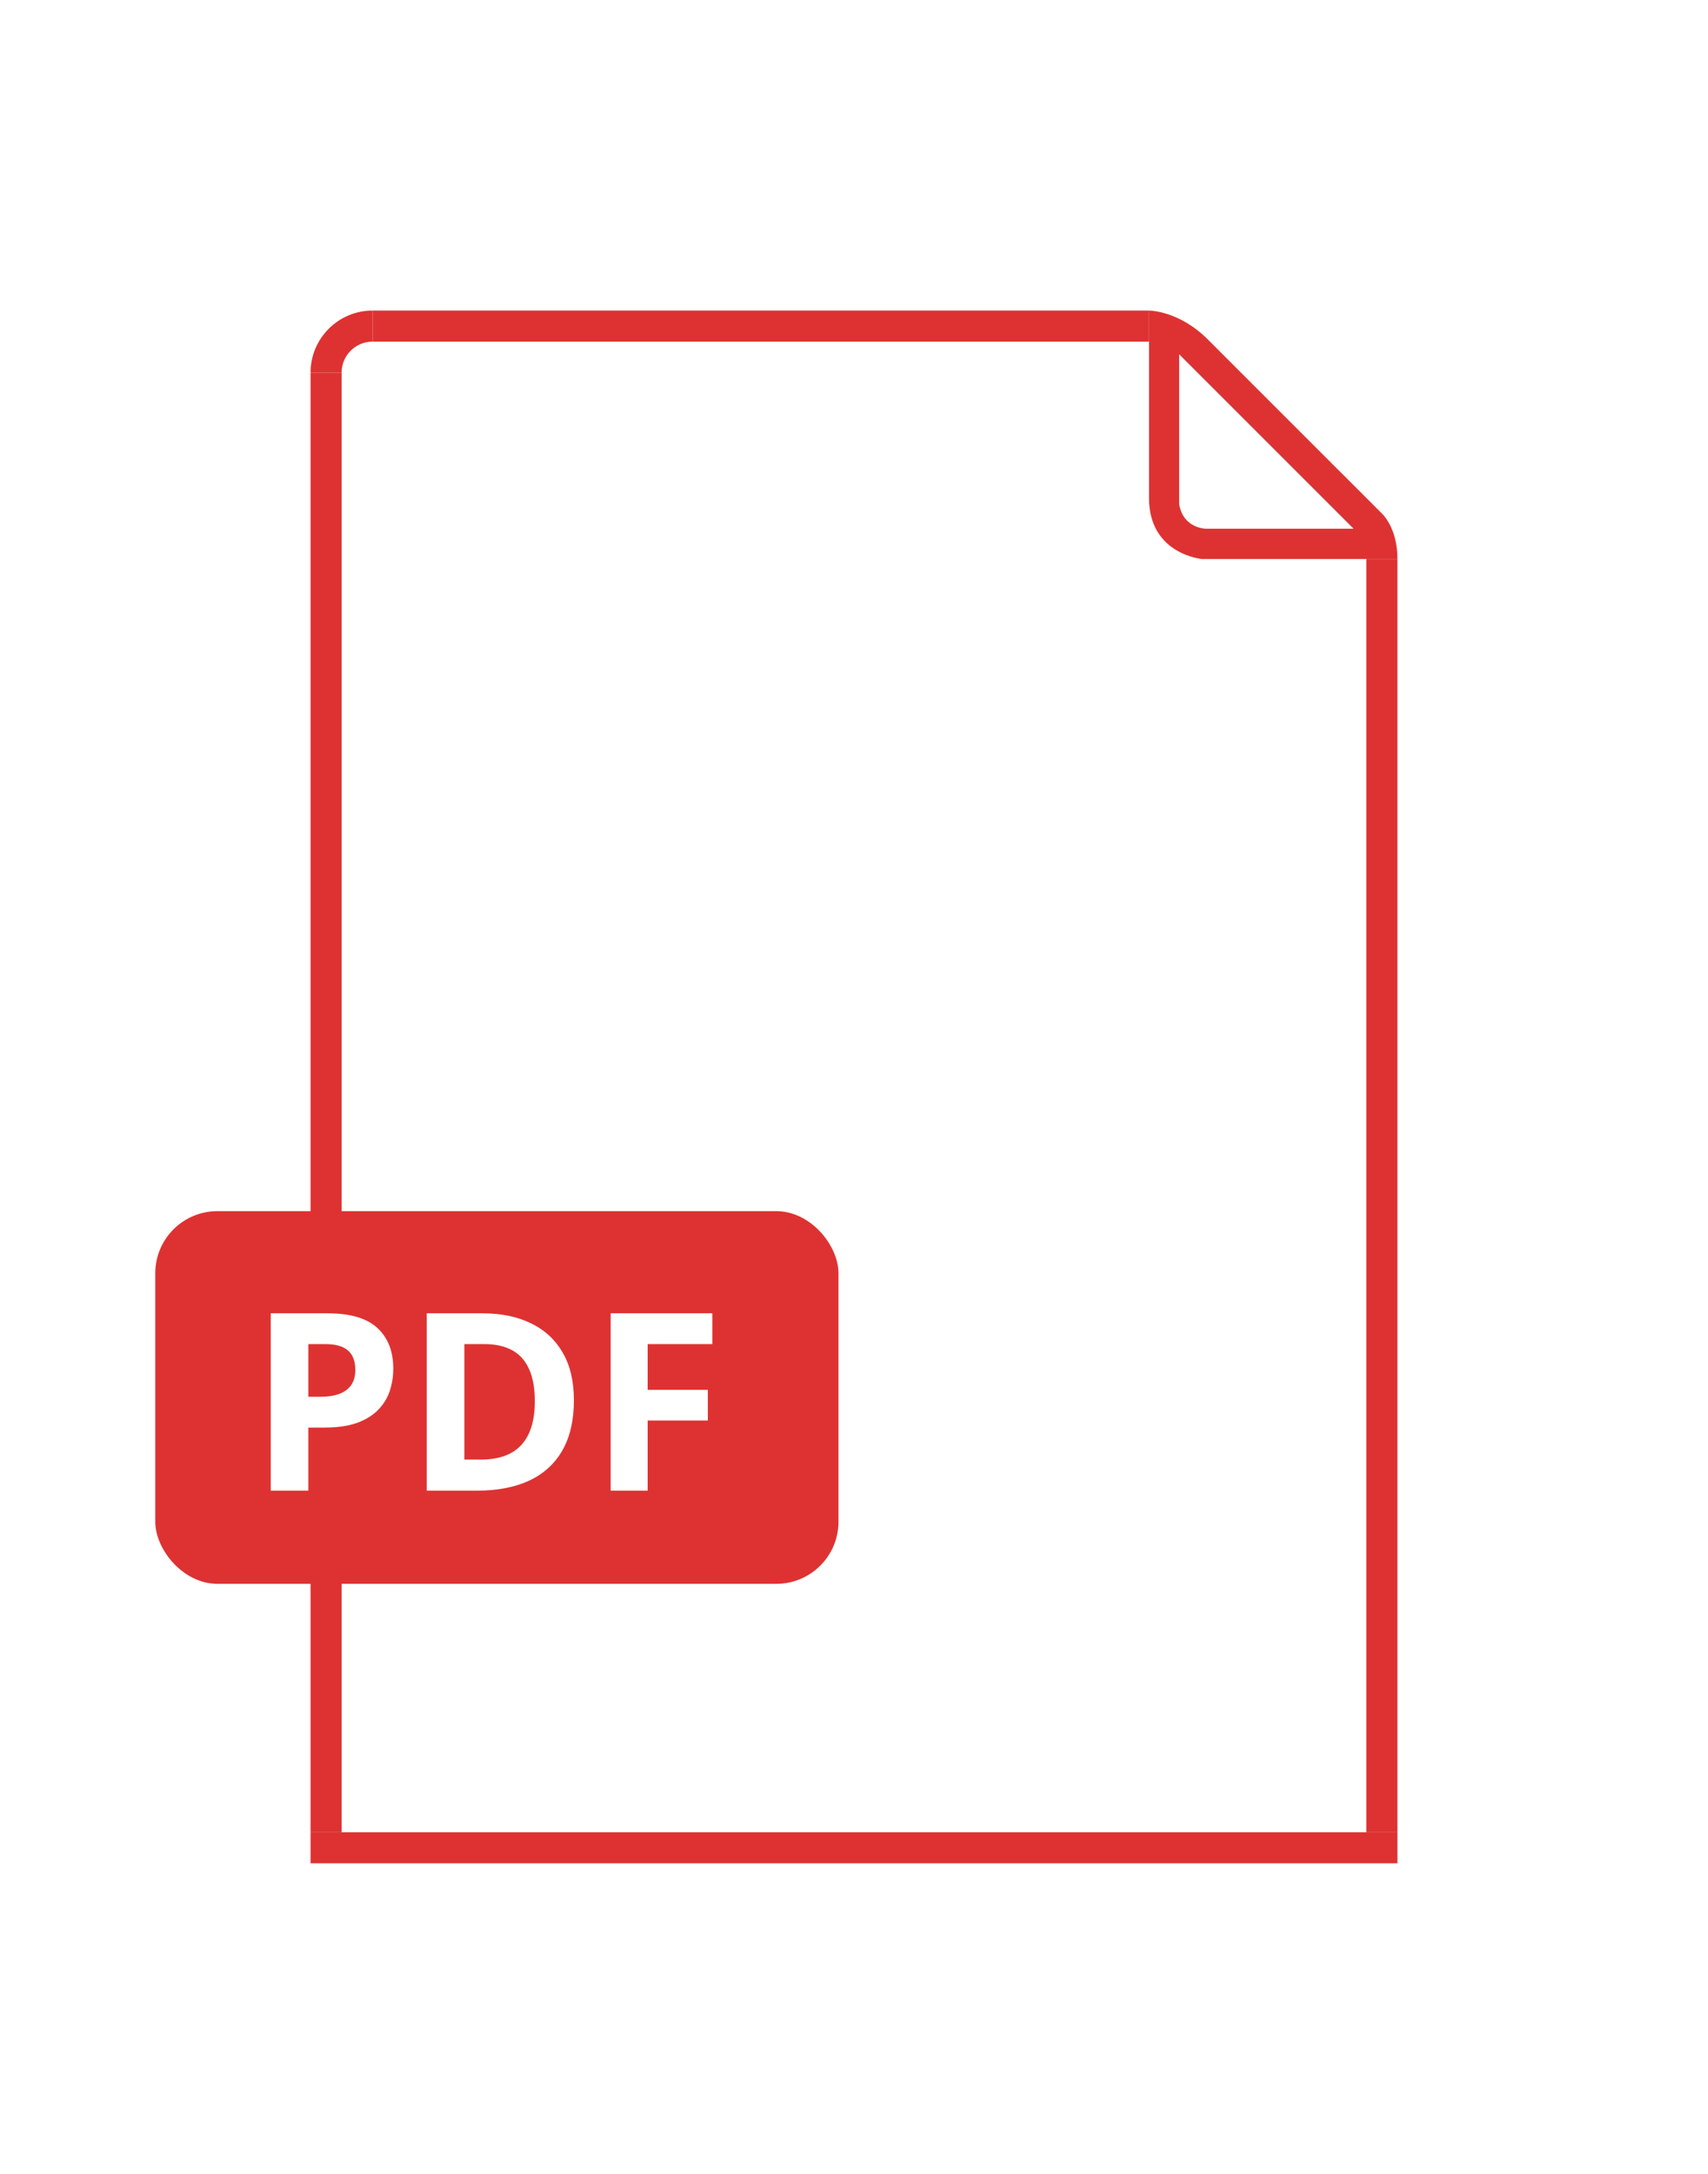
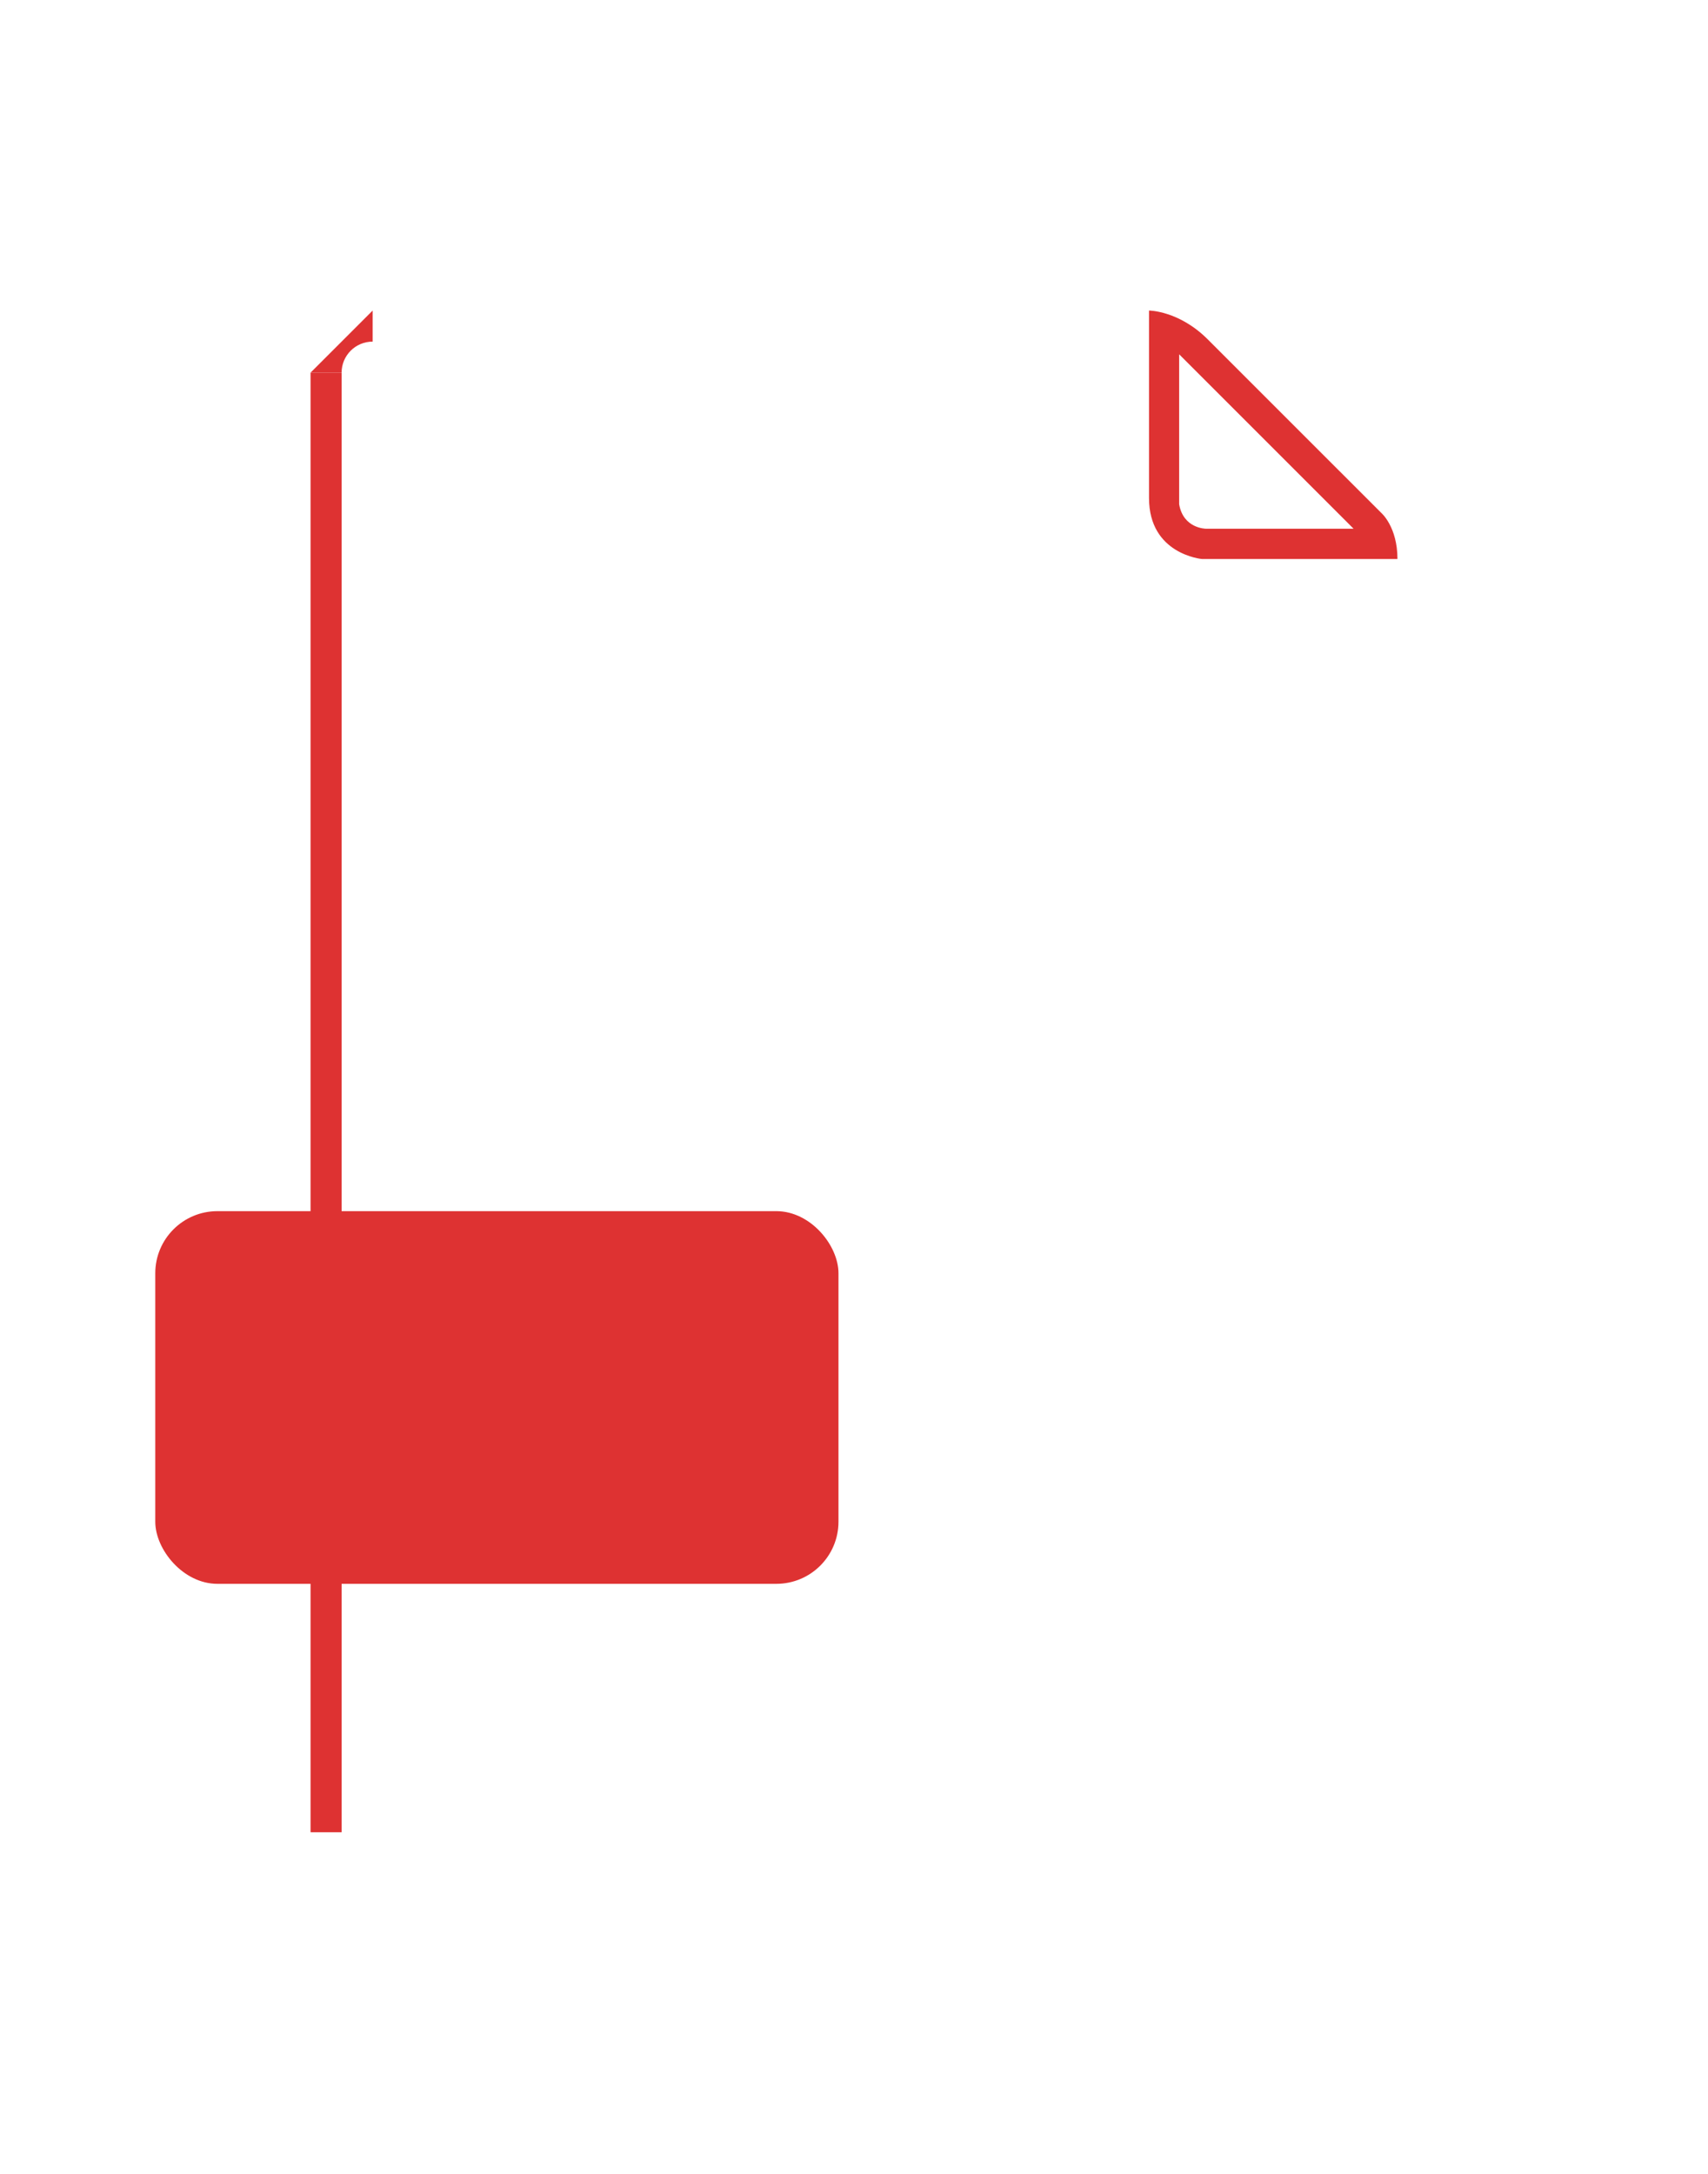
<svg xmlns="http://www.w3.org/2000/svg" width="110" height="140" viewBox="0 0 110 140" fill="none">
  <g filter="url(#filter0_d_1903_19177)">
    <path d="M24 20H74C74 20 75.926 20 77.778 21.852L88.963 33.036C88.963 33.036 90 33.926 90 36V120H20V24C20 21.791 21.791 20 24 20Z" fill="white" />
  </g>
  <path fill-rule="evenodd" clip-rule="evenodd" d="M88.963 33.036L77.778 21.852C75.926 20 74 20 74 20V22.148V32.074C74 35.704 77.407 36 77.407 36H87.407H90C90 33.926 88.963 33.036 88.963 33.036ZM77.666 34.05C77.666 34.05 76.209 34.051 75.941 32.474V22.818L87.174 34.05H77.666Z" fill="#DE3232" />
-   <rect x="88" y="36" width="2" height="82" fill="#DE3232" />
-   <rect x="24" y="20" width="50" height="2" fill="#DE3232" />
  <rect x="20" y="24" width="2" height="94" fill="#DE3232" />
-   <path fill-rule="evenodd" clip-rule="evenodd" d="M20 24H22C22 22.895 22.895 22 24 22V20C21.791 20 20 21.791 20 24Z" fill="#DE3232" />
-   <rect x="20" y="118" width="70" height="2" fill="#DE3232" />
+   <path fill-rule="evenodd" clip-rule="evenodd" d="M20 24H22C22 22.895 22.895 22 24 22V20Z" fill="#DE3232" />
  <rect x="10" y="78" width="44" height="24" rx="4" fill="#DE3232" />
-   <path d="M21.086 84.578C22.56 84.578 23.635 84.896 24.312 85.531C24.99 86.162 25.328 87.031 25.328 88.141C25.328 88.641 25.253 89.12 25.102 89.578C24.951 90.031 24.703 90.435 24.359 90.789C24.021 91.143 23.568 91.424 23 91.633C22.432 91.836 21.732 91.938 20.898 91.938H19.859V96H17.438V84.578H21.086ZM20.961 86.562H19.859V89.953H20.656C21.109 89.953 21.503 89.893 21.836 89.773C22.169 89.654 22.427 89.466 22.609 89.211C22.792 88.956 22.883 88.628 22.883 88.227C22.883 87.664 22.727 87.247 22.414 86.977C22.102 86.701 21.617 86.562 20.961 86.562ZM36.961 90.18C36.961 91.466 36.714 92.542 36.219 93.406C35.729 94.266 35.018 94.914 34.086 95.352C33.154 95.784 32.031 96 30.719 96H27.484V84.578H31.07C32.268 84.578 33.307 84.792 34.188 85.219C35.068 85.641 35.75 86.268 36.234 87.102C36.719 87.93 36.961 88.956 36.961 90.18ZM34.445 90.242C34.445 89.398 34.32 88.706 34.07 88.164C33.825 87.617 33.461 87.213 32.977 86.953C32.497 86.693 31.904 86.562 31.195 86.562H29.906V94H30.945C32.128 94 33.005 93.685 33.578 93.055C34.156 92.424 34.445 91.487 34.445 90.242ZM41.711 96H39.328V84.578H45.875V86.562H41.711V89.508H45.586V91.484H41.711V96Z" fill="white" />
  <defs>
    <filter id="filter0_d_1903_19177" x="0" y="0" width="110" height="140" filterUnits="userSpaceOnUse" color-interpolation-filters="sRGB">
      <feFlood flood-opacity="0" result="BackgroundImageFix" />
      <feColorMatrix in="SourceAlpha" type="matrix" values="0 0 0 0 0 0 0 0 0 0 0 0 0 0 0 0 0 0 127 0" result="hardAlpha" />
      <feOffset />
      <feGaussianBlur stdDeviation="10" />
      <feComposite in2="hardAlpha" operator="out" />
      <feColorMatrix type="matrix" values="0 0 0 0 0 0 0 0 0 0 0 0 0 0 0 0 0 0 0.15 0" />
      <feBlend mode="normal" in2="BackgroundImageFix" result="effect1_dropShadow_1903_19177" />
      <feBlend mode="normal" in="SourceGraphic" in2="effect1_dropShadow_1903_19177" result="shape" />
    </filter>
  </defs>
</svg>